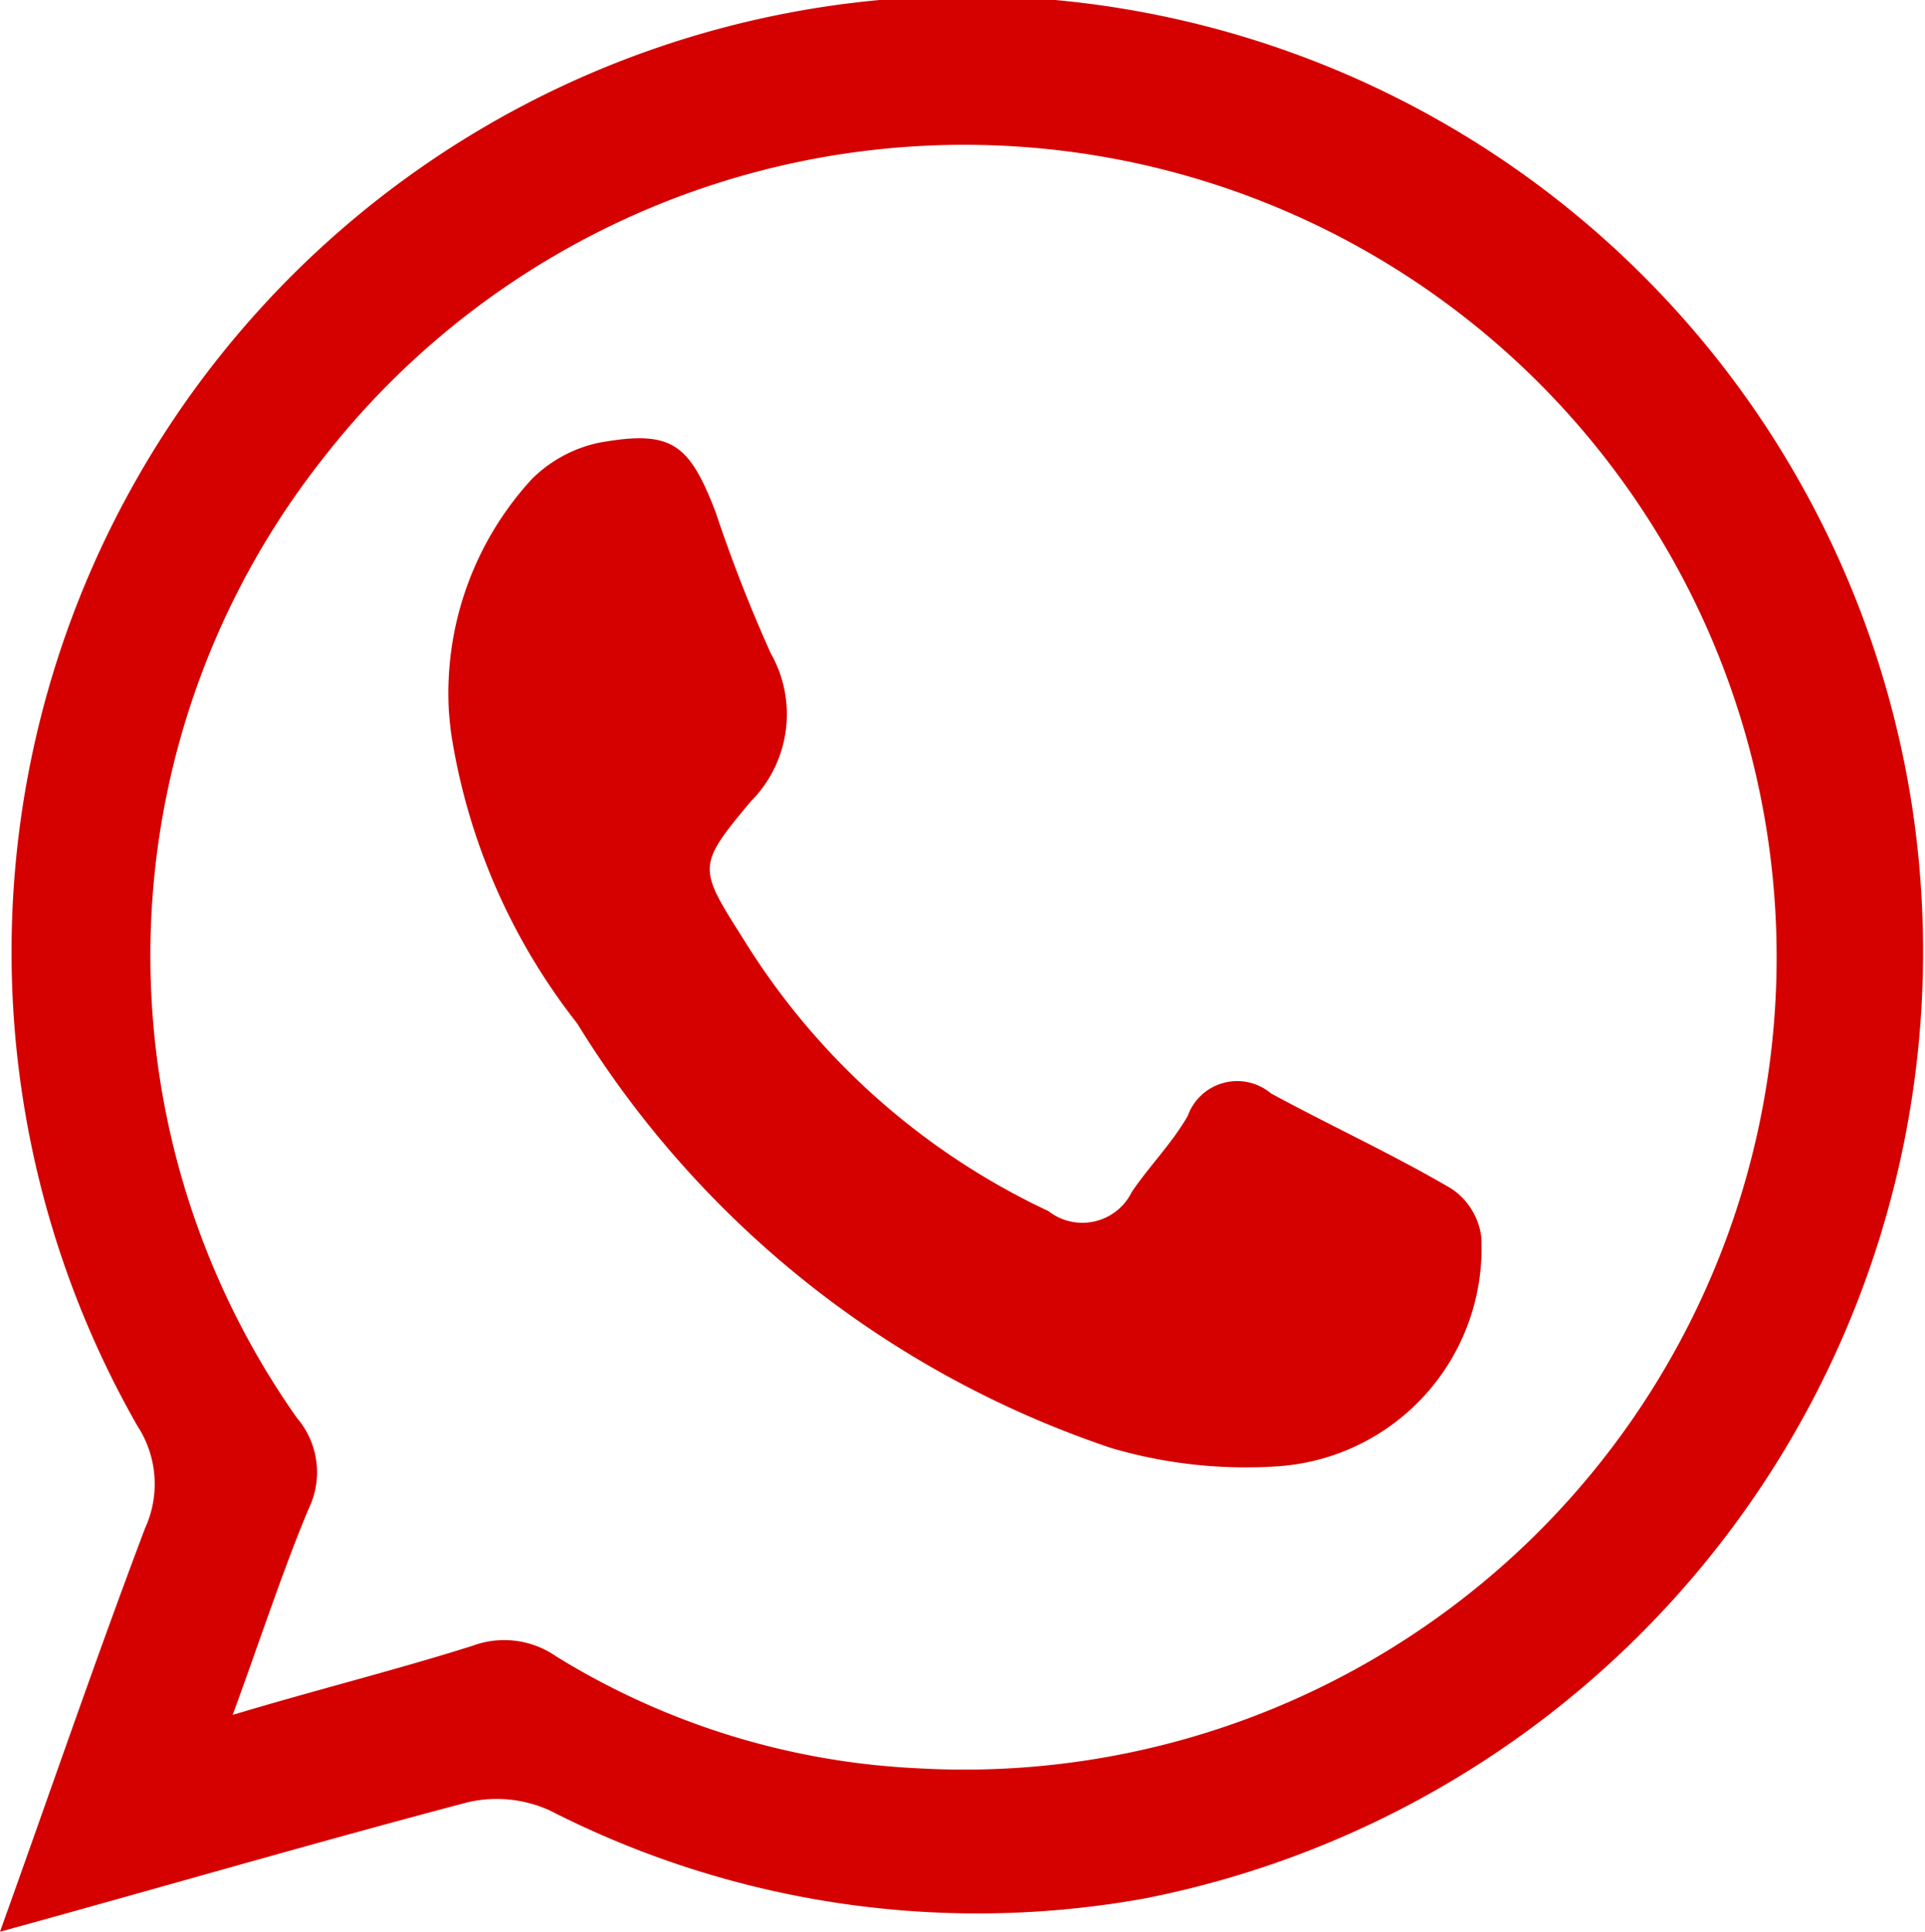
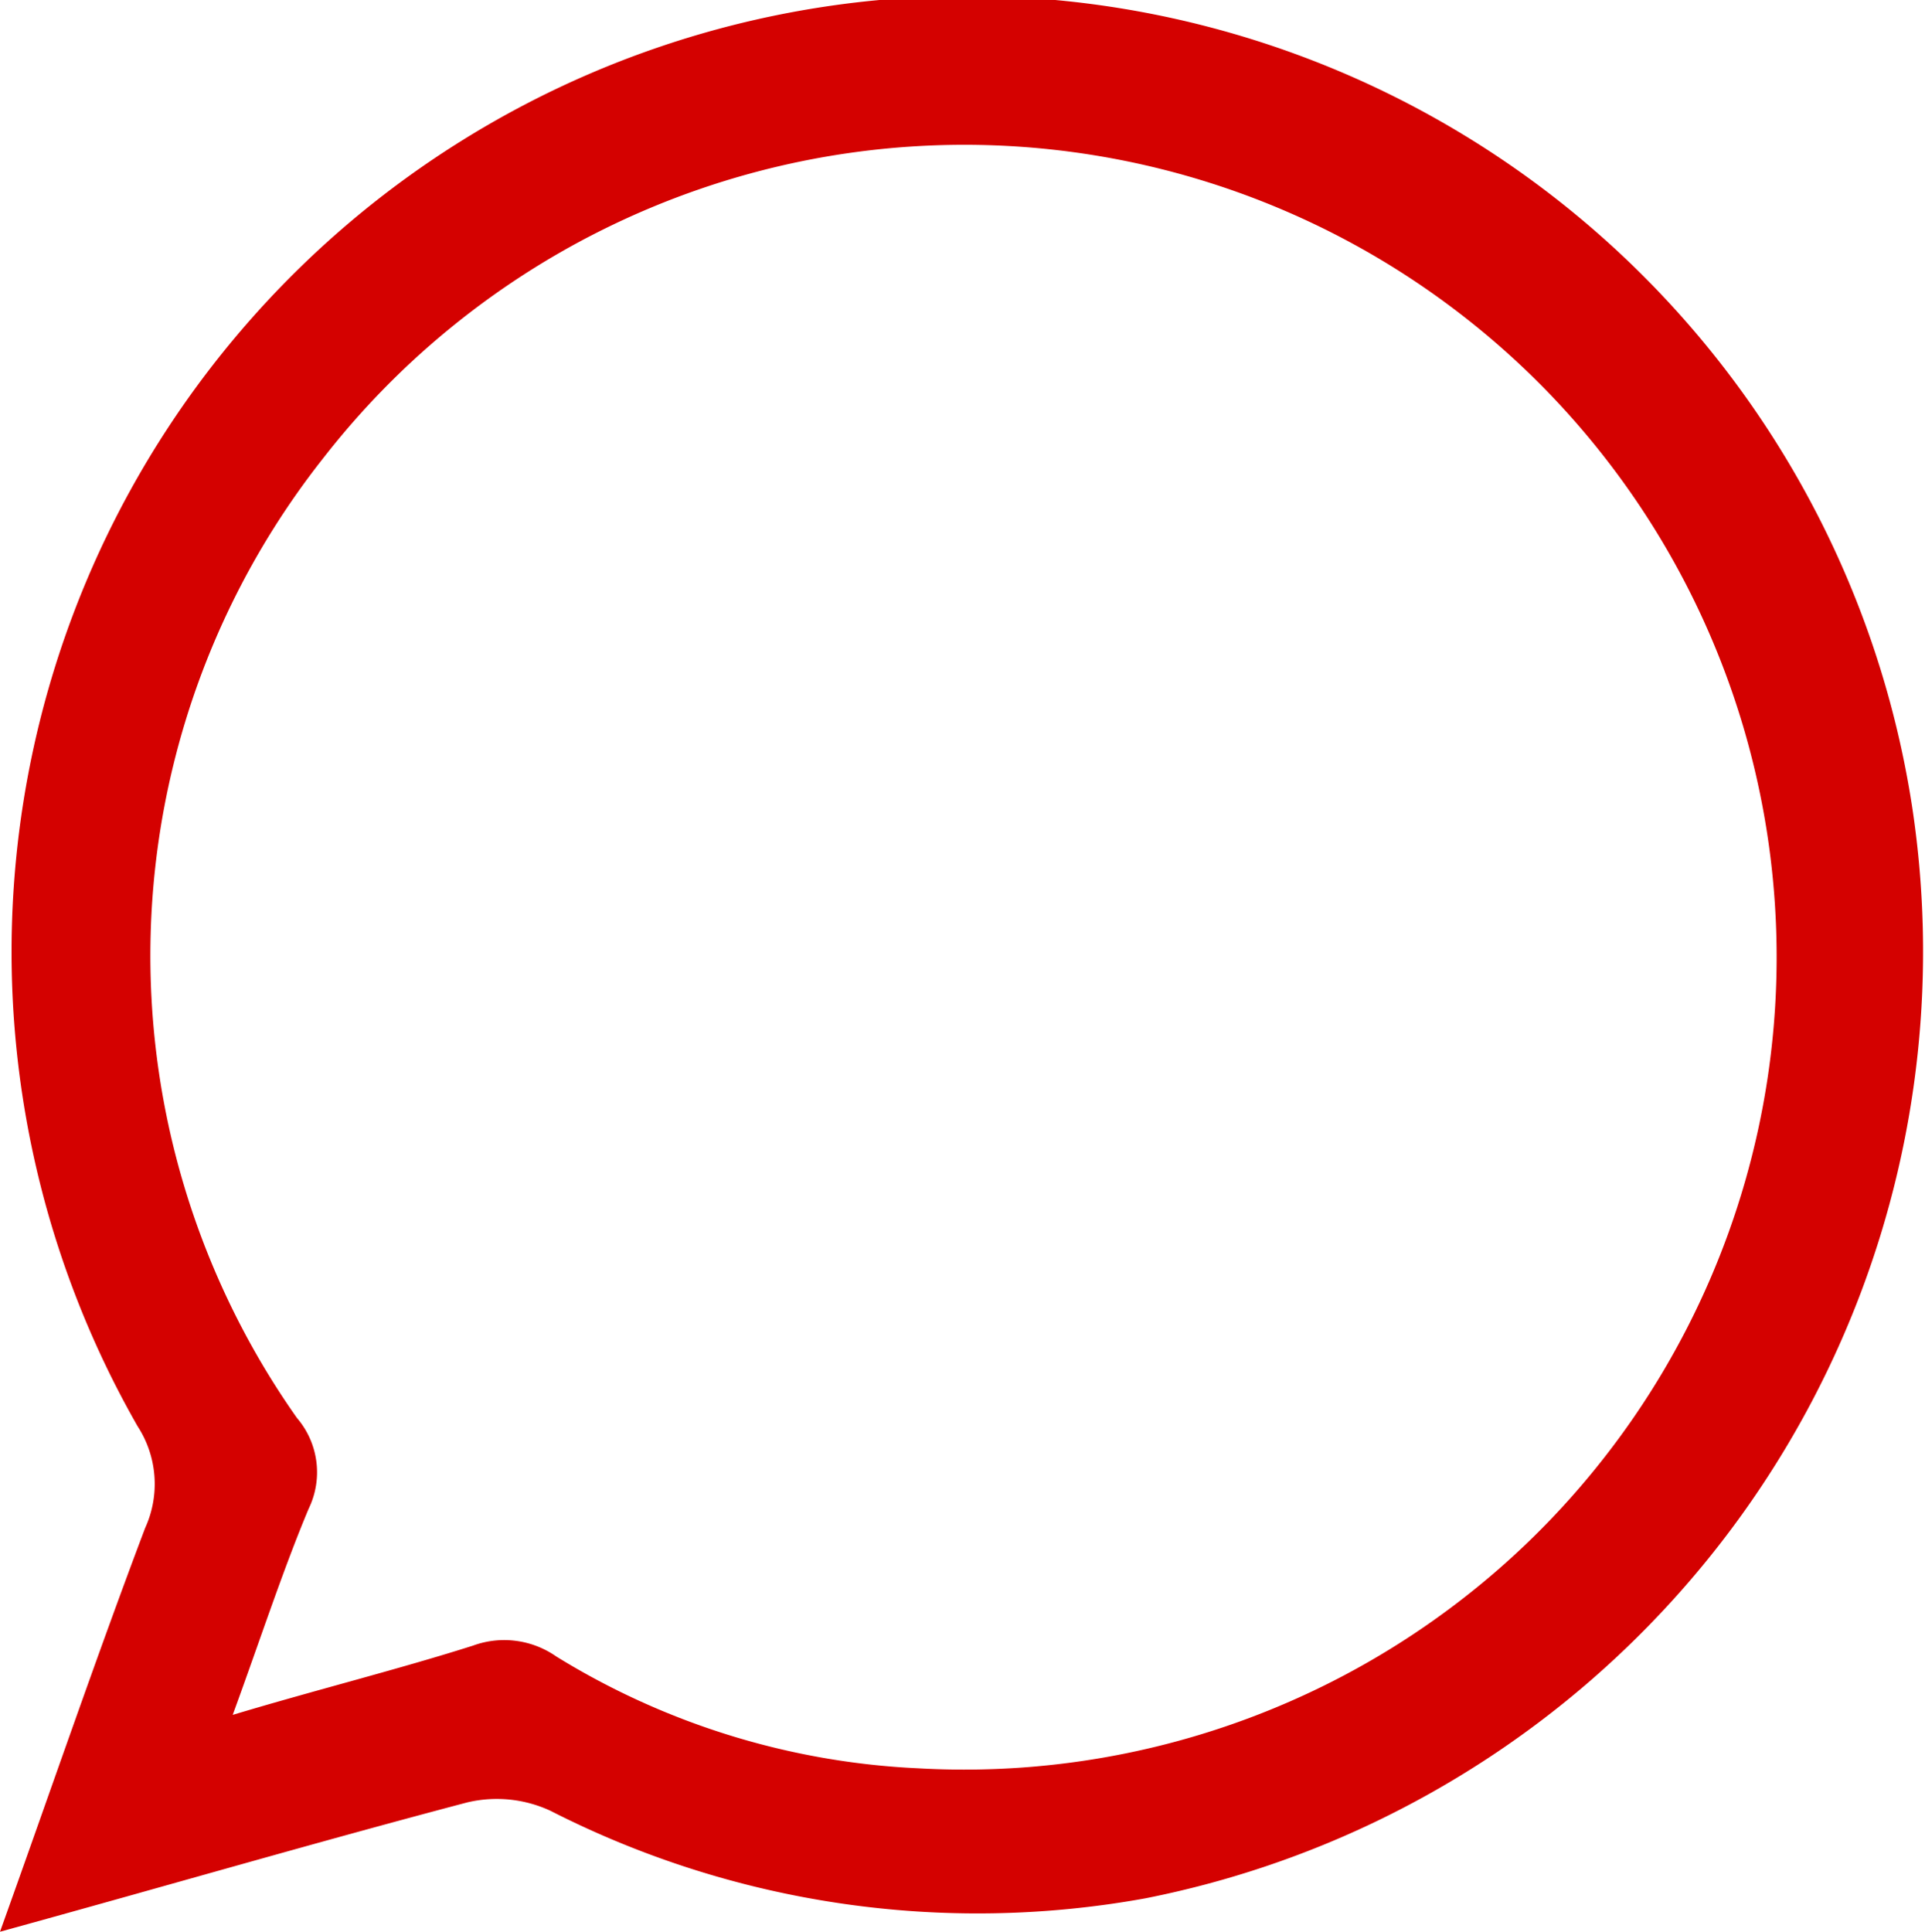
<svg xmlns="http://www.w3.org/2000/svg" viewBox="0 0 23.08 23.16">
  <defs>
    <style>.cls-1{fill:#D40100;}</style>
  </defs>
  <title>ic_whatsapp</title>
  <g id="Capa_2" data-name="Capa 2">
    <g id="artes">
      <path class="cls-1" d="M0,23.16c.61-1.7,1.15-3.28,1.74-4.84a1.27,1.27,0,0,0-.09-1.22A11.46,11.46,0,1,1,22.93,9.7a11.57,11.57,0,0,1-9.2,13.06A11.27,11.27,0,0,1,6.6,21.71a1.53,1.53,0,0,0-1-.1C3.78,22.09,2,22.61,0,23.16Zm2.79-2.6c1-.3,2-.55,2.88-.83a1.09,1.09,0,0,1,1,.13A9.05,9.05,0,0,0,11,21.2,9.74,9.74,0,1,0,3.87,5.5,9.62,9.62,0,0,0,3.56,17a1,1,0,0,1,.14,1.09C3.39,18.83,3.13,19.63,2.79,20.56Z" />
-       <path class="cls-1" d="M5.38,8.49a3.79,3.79,0,0,1,1-2.75,1.62,1.62,0,0,1,.79-.43c.88-.16,1.09,0,1.41.83a18,18,0,0,0,.66,1.69A1.48,1.48,0,0,1,9,9.61c-.65.78-.63.79-.08,1.66a8.57,8.57,0,0,0,3.65,3.25.66.66,0,0,0,1-.23c.21-.31.48-.58.67-.91a.63.63,0,0,1,1-.27c.72.39,1.46.73,2.16,1.14a.82.82,0,0,1,.36.58,2.62,2.62,0,0,1-2.44,2.75,5.72,5.72,0,0,1-2-.22,12,12,0,0,1-6.4-5.09A7.47,7.47,0,0,1,5.41,8.8C5.39,8.65,5.38,8.51,5.38,8.49Z" />
    </g>
  </g>
</svg>